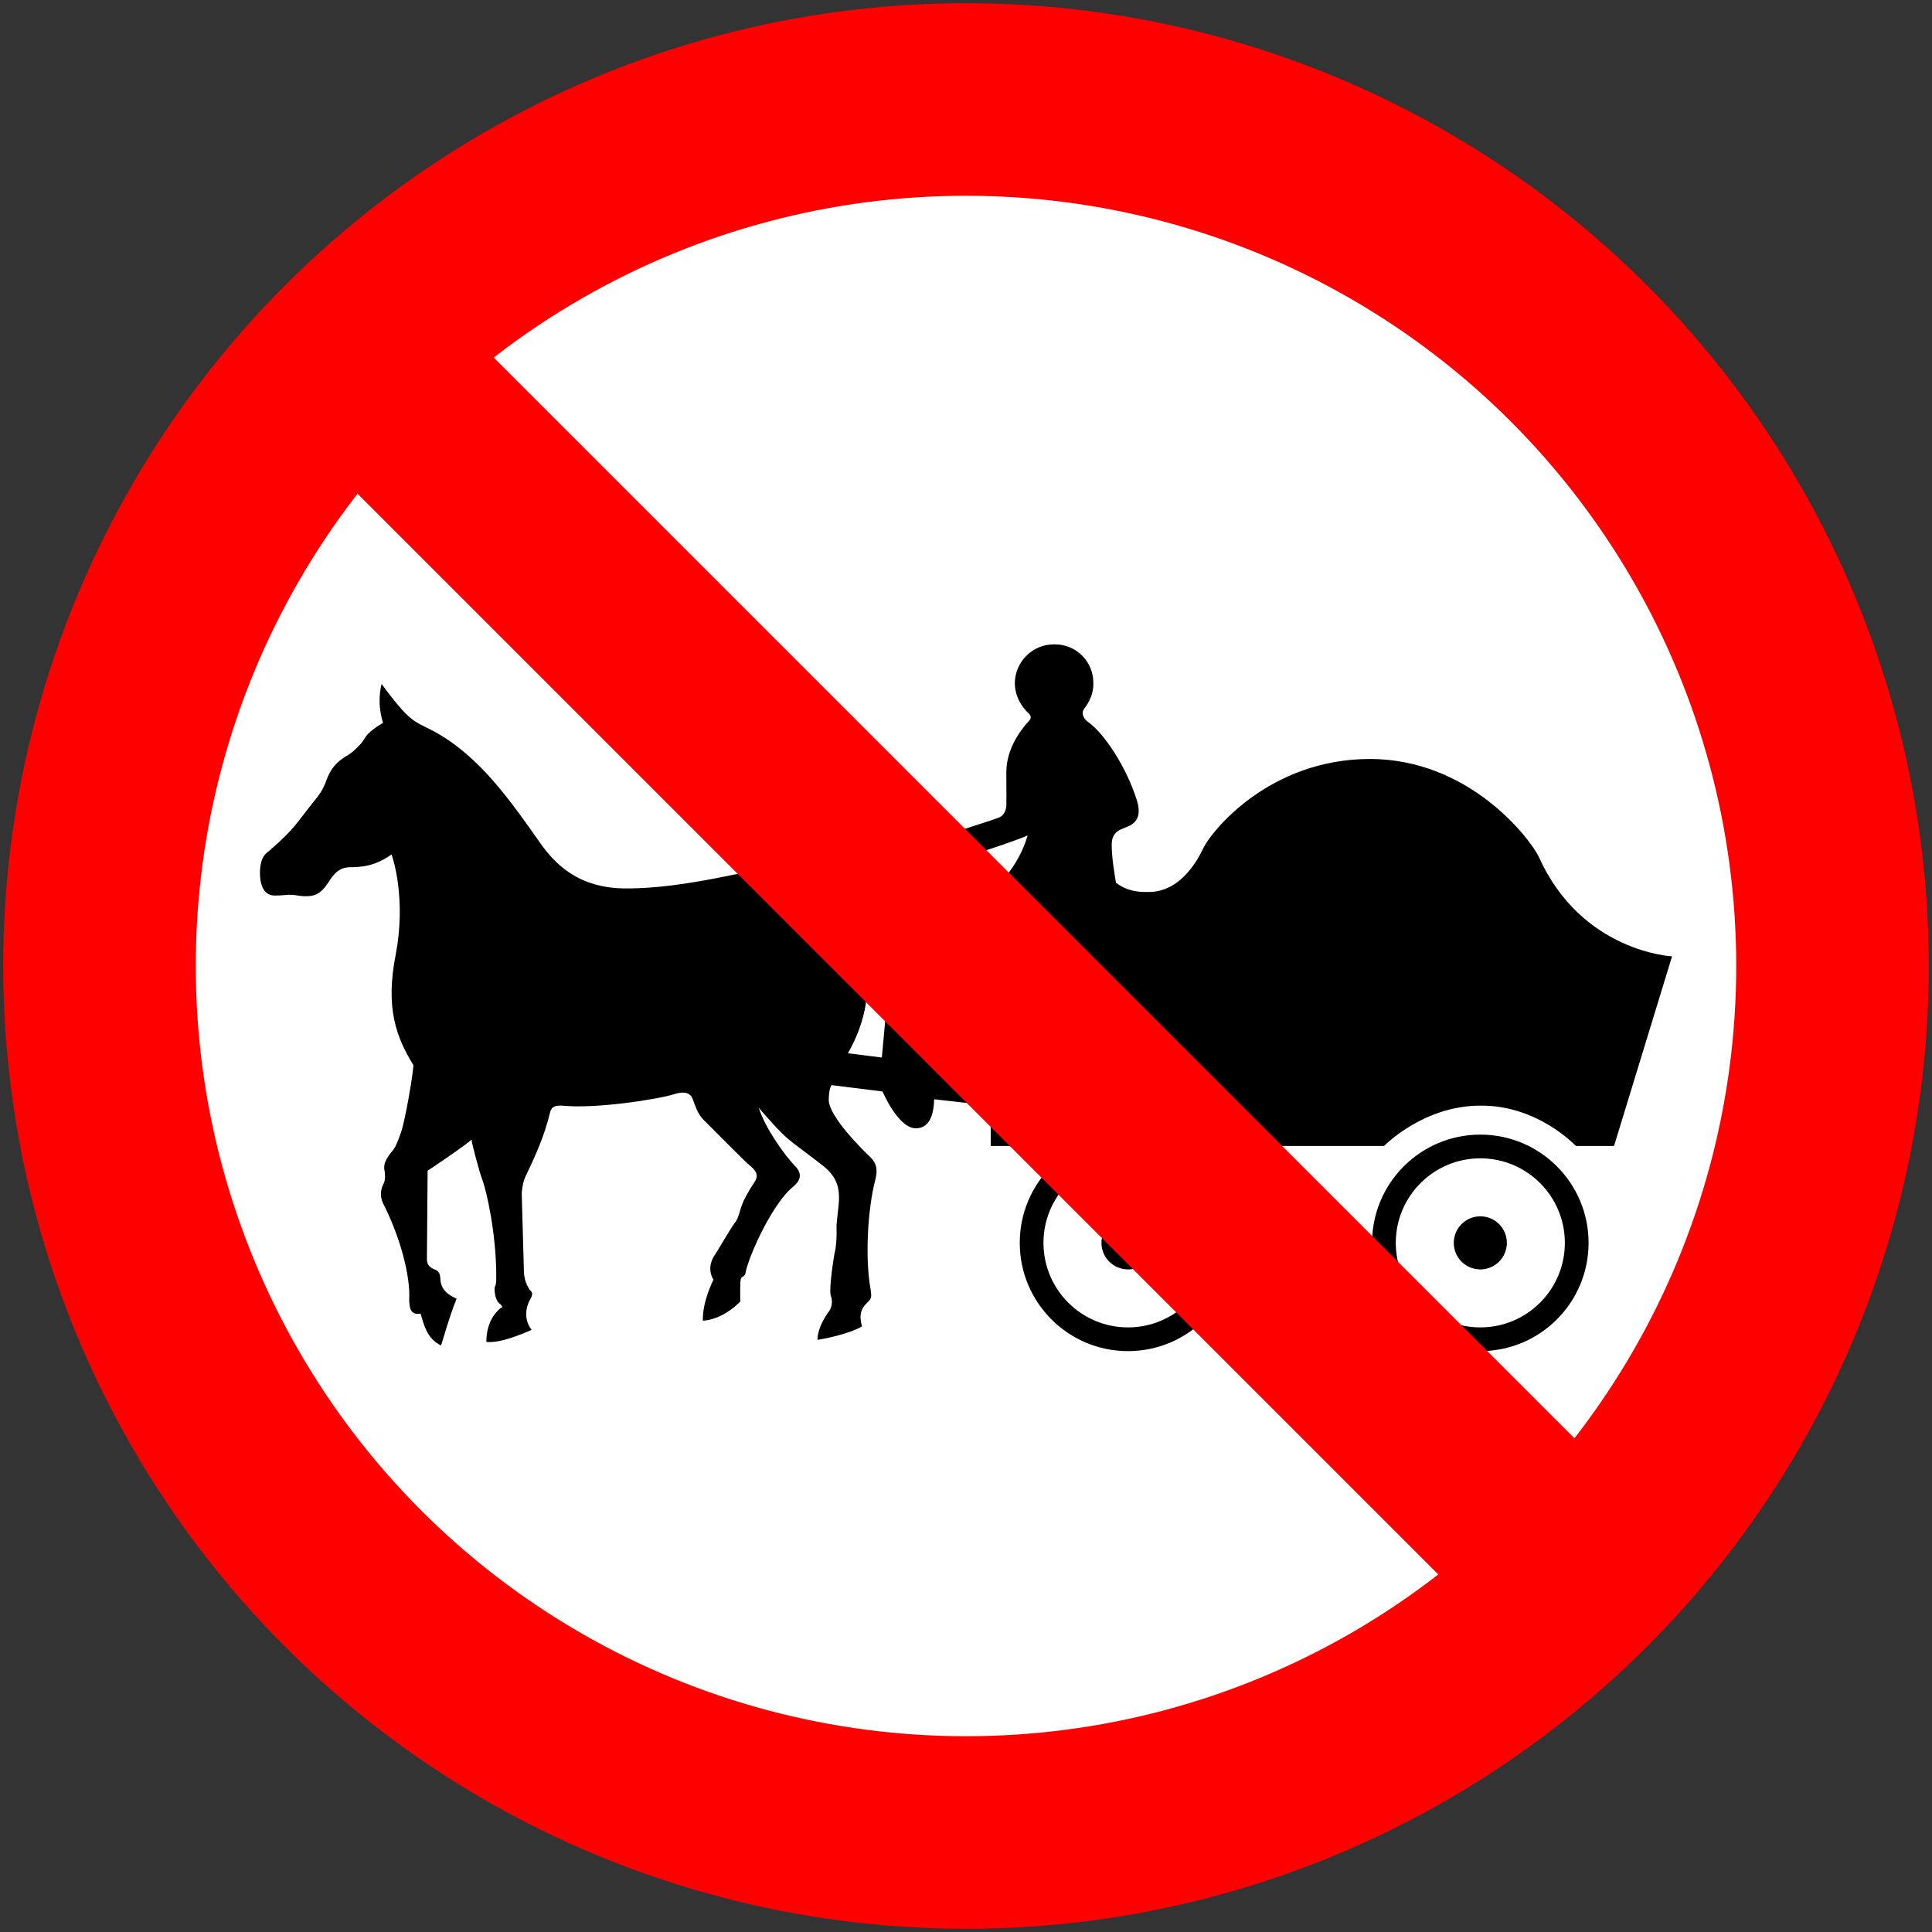
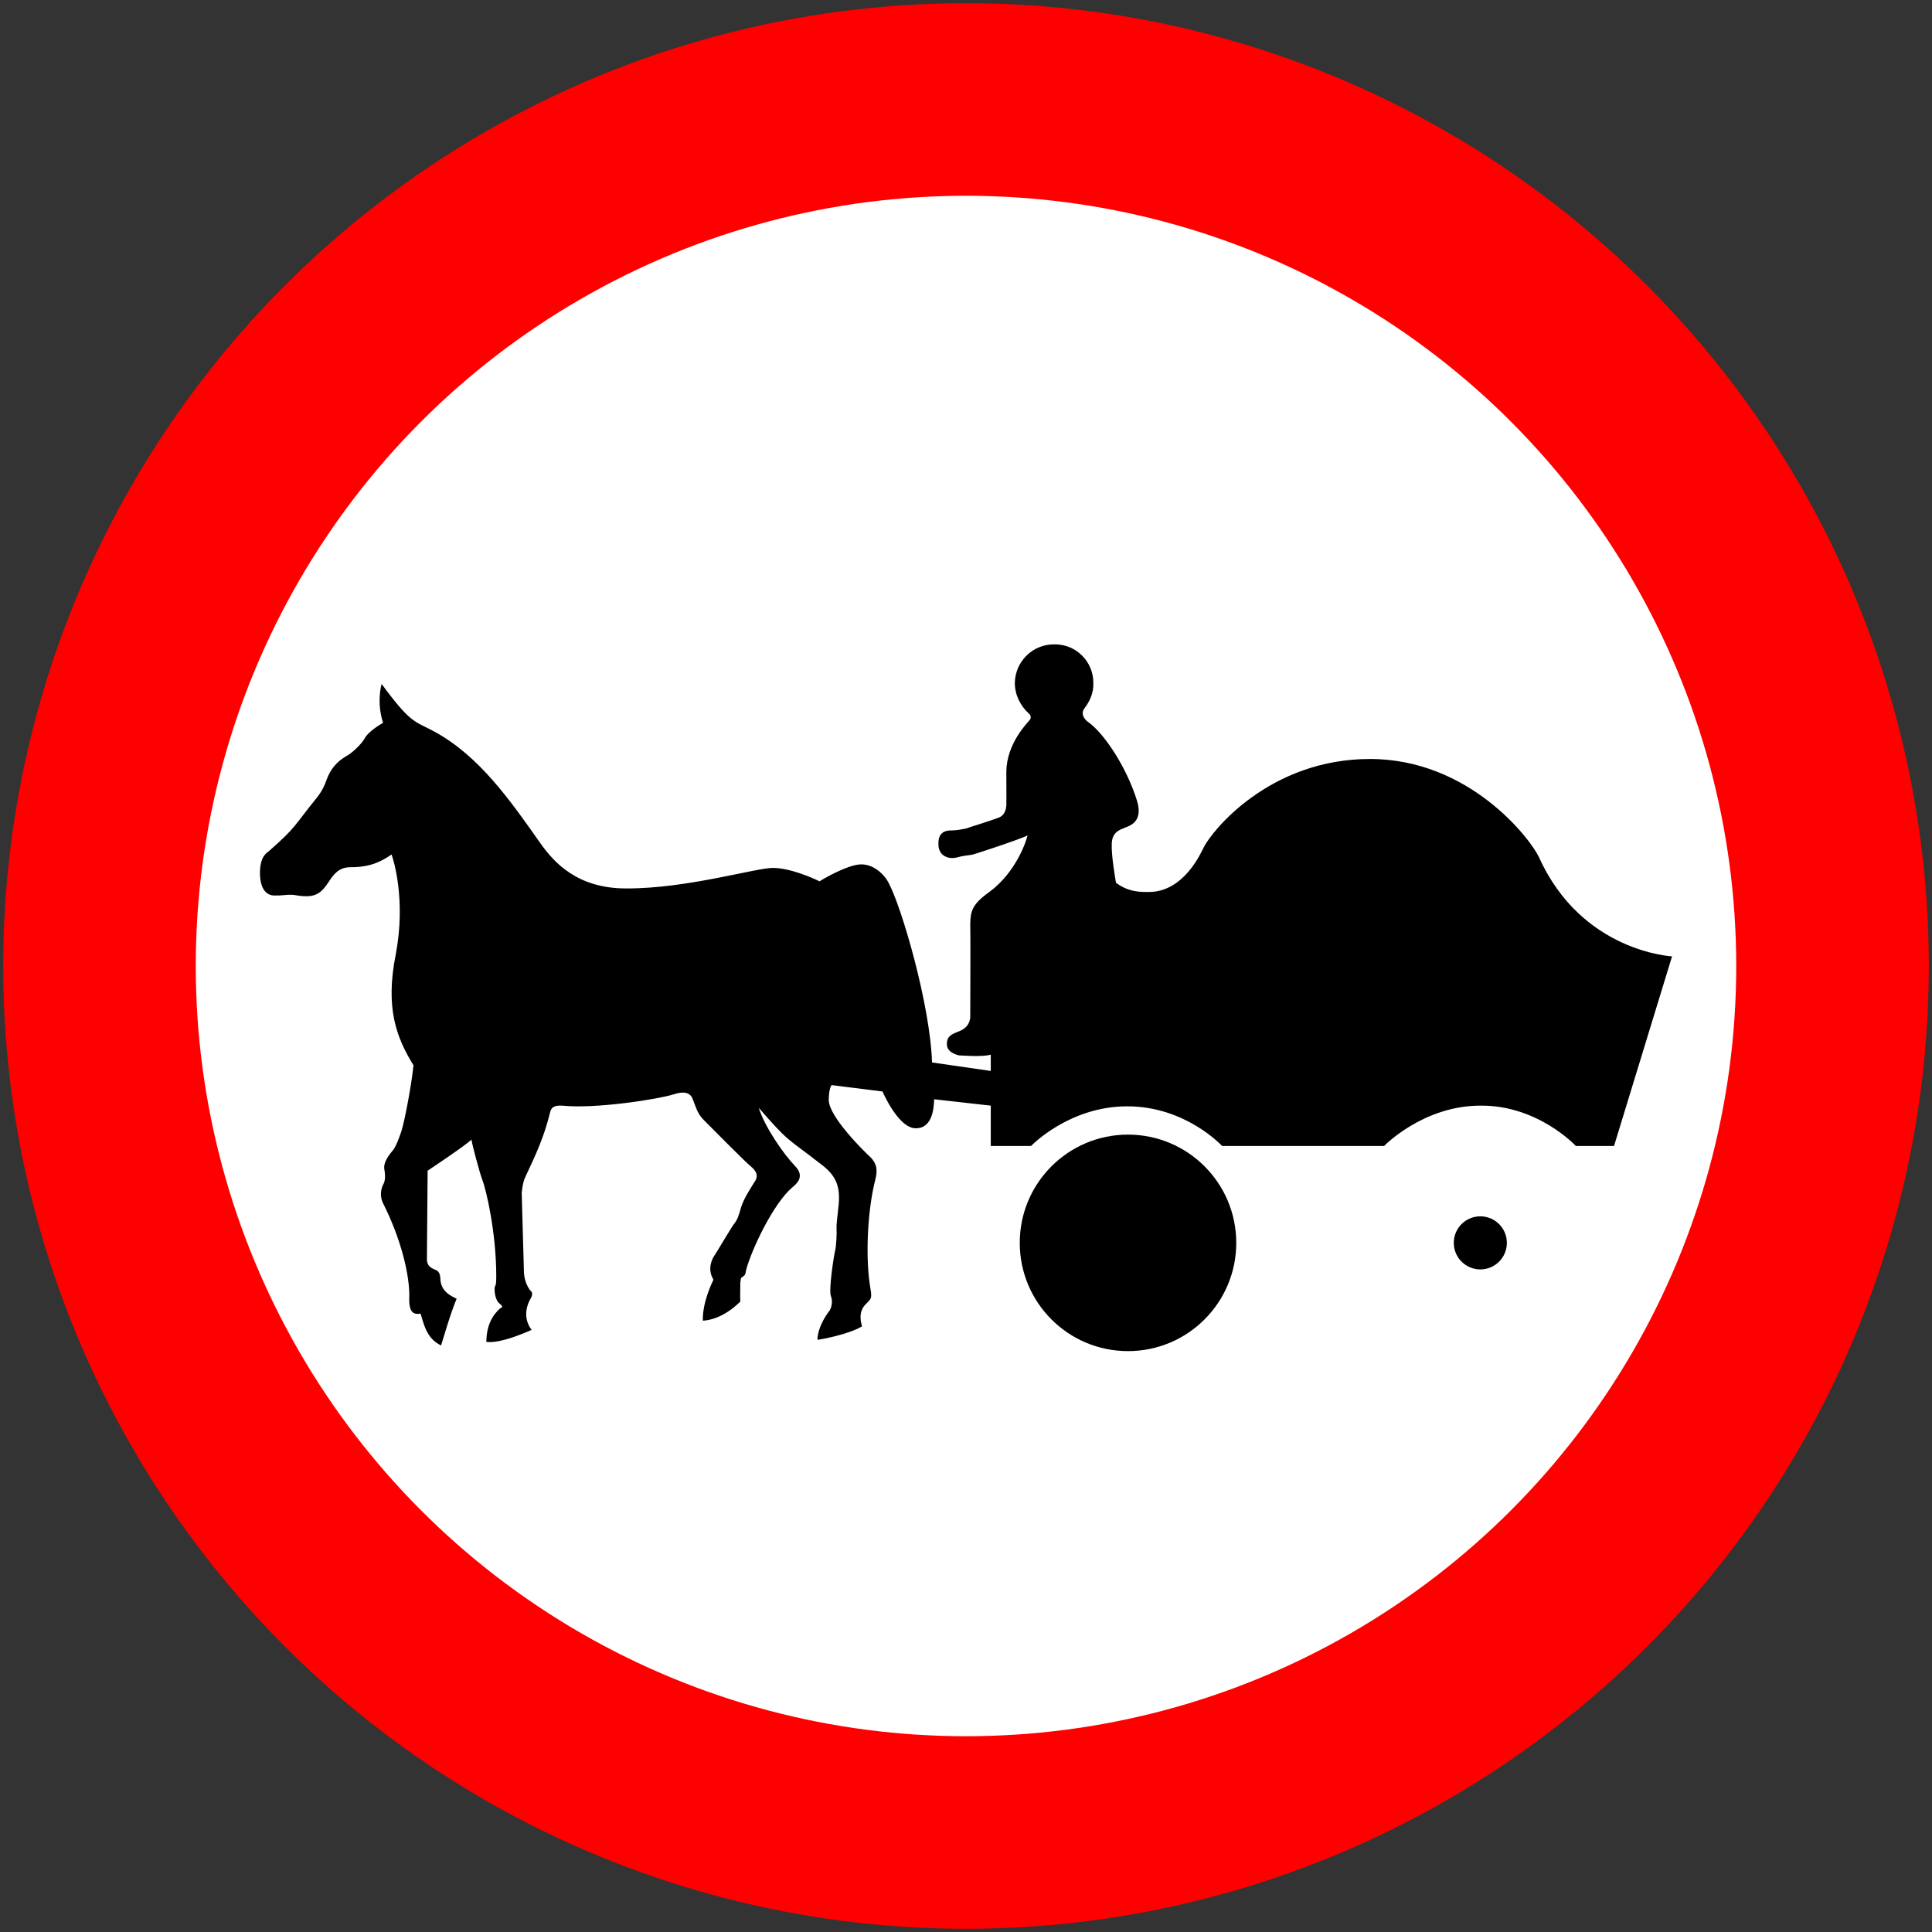
<svg xmlns="http://www.w3.org/2000/svg" xmlns:ns1="http://www.inkscape.org/namespaces/inkscape" xmlns:ns2="http://sodipodi.sourceforge.net/DTD/sodipodi-0.dtd" width="602mm" height="602mm" viewBox="0 0 602 602" version="1.1" id="svg8" ns1:version="1.0.1 (3bc2e813f5, 2020-09-07)" ns2:docname="UK prohibitory.svg">
  <rect x="0" y="0" width="602" height="602" fill="#333333" stroke="none" />
  <defs id="defs2" />
  <ns2:namedview id="base" pagecolor="#ffffff" bordercolor="#666666" borderopacity="1.0" ns1:pageopacity="0.0" ns1:pageshadow="2" ns1:zoom="0.24748737" ns1:cx="1933.4806" ns1:cy="1032.434" ns1:document-units="mm" ns1:current-layer="layer1" ns1:document-rotation="0" showgrid="false" ns1:window-width="1920" ns1:window-height="1057" ns1:window-x="-8" ns1:window-y="-8" ns1:window-maximized="1" />
  <g ns1:label="Layer 1" ns1:groupmode="layer" id="layer1" transform="translate(0,305)">
    <circle style="fill:#ff0000;fill-opacity:1;stroke:none;stroke-width:0;stroke-miterlimit:10" id="path10" cx="301" cy="-4" r="300" />
    <circle style="fill:#ffffff;fill-opacity:1;stroke:none;stroke-width:0;stroke-miterlimit:10" id="circle855" cx="301" cy="-4" r="240" />
    <path id="path20" style="fill:#000000;fill-opacity:1;fill-rule:nonzero;stroke:none;stroke-width:0.22" d="m 337.814,-84.161 c 1.704,-2.226 2.965,-4.87 2.866,-7.936 0.099,-6.728 -5.388,-12.215 -12.124,-12.124 -6.801,-0.091 -12.287,5.396 -12.345,12.124 0.056,3.781 1.788,7.067 4.409,9.479 0.309,0.205 0.915,1.091 0.221,1.984 -0.891,1.063 -7.195,7.431 -7.275,16.092 0.079,8.857 0,9.479 0,9.479 0,0 0.452,3.789 -2.425,4.85 -2.714,1.051 -9.486,3.102 -9.92,3.307 -0.311,0.044 -2.235,0.602 -4.629,0.661 -2.328,-0.062 -4.255,0.811 -4.188,4.188 -0.066,3.58 2.791,4.448 4.188,4.409 1.336,0.037 2.207,-0.395 2.645,-0.441 0.556,-0.201 3.538,-0.511 3.968,-0.661 0.562,-0.099 15.285,-4.944 16.974,-5.952 -0.322,1.567 -3.49,11.443 -11.904,17.635 -5.469,3.878 -5.842,6.071 -5.952,9.92 0.111,1.779 0,28.657 0,28.657 0,0 0.355,3.423 -3.527,4.85 -1.583,0.701 -3.818,1.166 -3.747,3.968 -0.071,2.601 3.097,3.349 3.747,3.527 0.84,0.006 6.898,0.567 9.92,-0.221 v 5.07 l -18.297,-2.645 c -0.576,-17.865 -9.441,-48.528 -13.667,-56.213 -0.816,-1.678 -4.045,-5.529 -8.377,-5.511 -4.118,-0.019 -12.193,4.704 -13.006,5.291 -2.169,-1.085 -9.25,-4.191 -14.549,-4.188 -5.385,-0.002 -26.756,6.459 -45.631,6.393 -15.49,0.066 -22.731,-8.39 -26.673,-13.888 -9.38,-13.31 -19.088,-27.366 -33.287,-35.05 -6.147,-3.302 -7.142,-2.308 -16.313,-14.77 -0.271,1.032 -1.514,5.877 0.441,12.124 -1.085,0.586 -4.782,2.883 -5.732,4.85 -1.1,1.949 -4.174,4.744 -5.731,5.511 -1.425,0.908 -4.433,2.61 -6.172,7.495 -1.031,2.919 -2.19,4.376 -2.866,5.291 -7.39,9.091 -6.229,9.029 -14.99,16.754 -0.786,0.631 -2.836,1.656 -2.866,6.834 0.031,5.258 2.172,7.12 4.629,7.054 2.576,0.066 3.414,-0.306 4.85,-0.221 1.547,-0.086 2.385,0.474 5.07,0.441 7.658,0.031 6.167,-9.005 13.667,-9.038 6.197,0.031 9.739,-1.83 12.786,-3.968 0.68,1.764 4.501,14.344 1.323,31.082 -3.345,16.806 0.196,25.939 5.511,34.609 -0.469,5.028 -2.531,16.527 -3.747,20.501 -0.729,2.138 -1.753,4.933 -2.645,5.952 -0.972,1.219 -3.208,3.734 -2.645,6.172 0.369,2.407 0.089,3.432 -0.221,4.188 -0.436,0.734 -1.612,3.227 -0.221,6.172 5.394,10.627 8.525,22.574 8.156,29.98 0.013,2.507 0.387,5.024 3.527,4.409 0.96,2.945 1.8,7.79 6.393,9.92 0.438,-1.291 2.861,-9.864 4.85,-14.549 -1.057,-0.626 -5.064,-1.931 -5.07,-6.393 -0.092,-0.281 0.044,-1.666 -1.102,-2.425 -1.128,-0.567 -3.084,-0.94 -3.086,-3.527 l 0.221,-27.555 c 0,0 11.988,-7.969 13.667,-9.699 0.091,1.171 2.42,9.929 3.307,12.345 1.35,3.399 4.425,16.93 4.409,30.201 0.019,1.956 -0.077,2.794 -0.441,3.307 -0.195,0.606 -0.102,4.146 1.543,5.291 1.523,1.279 0.312,1.185 0,1.543 -0.247,0.387 -4.161,3.091 -4.188,10.361 1.332,0.091 4.501,0.464 14.108,-3.747 -2.377,-3.15 -2.054,-6.816 -0.221,-9.92 0.77,-1.524 0.271,-1.94 -0.441,-2.645 -0.56,-0.928 -1.864,-2.979 -1.764,-6.613 -0.101,-3.82 -0.661,-23.367 -0.661,-23.367 0,0 0.188,-3.19 1.102,-5.07 3.38,-7.138 5.858,-12.537 7.715,-20.06 0.316,-1.168 0.688,-2.381 3.747,-2.204 10.282,1.074 29.631,-1.925 34.83,-3.527 1.435,-0.469 4.51,-1.307 5.731,1.102 1.014,2.436 1.48,4.766 3.527,6.834 2.052,2.03 13.328,13.493 14.77,14.549 1.353,1.179 2.659,2.672 1.102,4.85 -1.424,2.295 -3.289,5.09 -4.188,7.936 -0.778,2.745 -1.151,3.77 -1.984,4.85 -0.844,0.97 -5.69,9.264 -6.172,9.92 -0.635,0.834 -2.592,4.189 -0.441,7.715 -0.381,0.853 -3.457,7.003 -3.307,12.786 1.435,-0.098 6.188,-0.564 11.683,-5.952 -0.091,-0.856 0.002,-5.329 0,-5.952 0.187,-0.494 -0.091,-1.333 0.661,-1.764 0.924,-0.501 0.924,-0.874 1.102,-1.984 1.788,-6.752 8.573,-20.847 14.329,-25.792 1.241,-1.054 4.316,-3.384 0.882,-6.834 -3.461,-3.631 -9.239,-11.831 -11.243,-18.076 9.488,10.923 8.375,9.023 19.178,17.415 4.66,3.432 6.309,6.715 5.731,12.786 -0.262,2.881 -0.727,5.864 -0.661,7.275 0.119,1.57 -0.066,5.484 -0.441,7.054 -0.371,1.411 -2.048,12.221 -1.323,14.108 0.765,2.026 0.019,3.89 -0.441,4.629 -0.472,0.565 -3.64,4.758 -3.748,9.038 1.041,-0.087 9.706,-1.67 13.888,-4.188 -0.174,-0.837 -1.479,-4.471 1.323,-7.054 1.442,-1.515 1.85,-1.563 1.323,-4.629 -1.667,-9.354 -0.983,-24.579 1.543,-34.168 0.668,-2.789 0.483,-4.839 -1.543,-6.834 -2.074,-1.918 -12.977,-12.634 -13.006,-17.856 0.031,-3.723 0.882,-4.629 0.882,-4.629 l 15.872,1.984 c 0,0 4.894,11.503 10.361,11.463 5.341,0.037 5.621,-6.578 5.731,-9.038 l 17.635,1.984 v 12.565 h 12.565 c 0,0 11.809,-12.369 29.98,-12.345 18.169,-0.025 29.539,12.345 29.539,12.345 h 50.481 c 0,0 12.23,-12.649 30.201,-12.565 17.812,-0.084 29.539,12.565 29.539,12.565 h 11.904 l 18.076,-59.078 c 0,0 -28.133,-1.342 -41.443,-30.862 -2.734,-5.833 -21.729,-30.615 -52.685,-30.641 -31.329,0.025 -49.231,22.37 -51.804,27.555 -0.853,1.669 -6.197,13.969 -17.194,13.888 -4.036,0.081 -7.019,-0.54 -10.14,-2.866 -0.231,-1.4 -1.475,-8.483 -1.323,-12.124 0.097,-3.814 2.705,-4.433 4.188,-5.07 1.499,-0.606 5.599,-1.85 3.748,-8.156 -3.243,-10.678 -10.385,-21.279 -15.21,-24.689 -1.201,-0.809 -2.467,-2.515 -1.323,-4.188" />
-     <path id="path22" style="fill:#ffffff;fill-opacity:1;fill-rule:nonzero;stroke:none;stroke-width:0.22" d="m 274.768,24.517 c 0,0 2.039,-20.688 1.984,-25.13 0.056,-4.504 -0.317,-29.477 -10.802,-29.539 -4.742,0.062 -6.393,2.866 -6.393,2.866 0,0 20.644,22.703 4.629,50.481 l 10.581,1.323" />
    <circle style="fill:#000000;fill-opacity:1;stroke:none;stroke-width:0;stroke-miterlimit:10" id="path886" cx="351.48" cy="82.27" r="33.73" />
-     <circle style="fill:#ffffff;fill-opacity:1;stroke:none;stroke-width:0;stroke-miterlimit:10" id="circle888" cx="351.48" cy="82.27" r="26.34" />
    <circle style="fill:#000000;fill-opacity:1;stroke:none;stroke-width:0;stroke-miterlimit:10" id="circle890" cx="351.48" cy="82.27" r="8.27" />
-     <circle style="fill:#000000;fill-opacity:1;stroke:none;stroke-width:0;stroke-miterlimit:10" id="circle914" cx="461.26" cy="82.27" r="33.73" />
    <circle style="fill:#ffffff;fill-opacity:1;stroke:none;stroke-width:0;stroke-miterlimit:10" id="circle916" cx="461.26" cy="82.27" r="26.34" />
    <circle style="fill:#000000;fill-opacity:1;stroke:none;stroke-width:0;stroke-miterlimit:10" id="circle918" cx="461.26" cy="82.27" r="8.27" />
-     <rect style="fill:#ff0000;fill-opacity:1;stroke:none;stroke-width:0;stroke-miterlimit:10" id="rect856" width="580" height="60" x="-79.989" y="-245.668" transform="rotate(45)" />
  </g>
</svg>